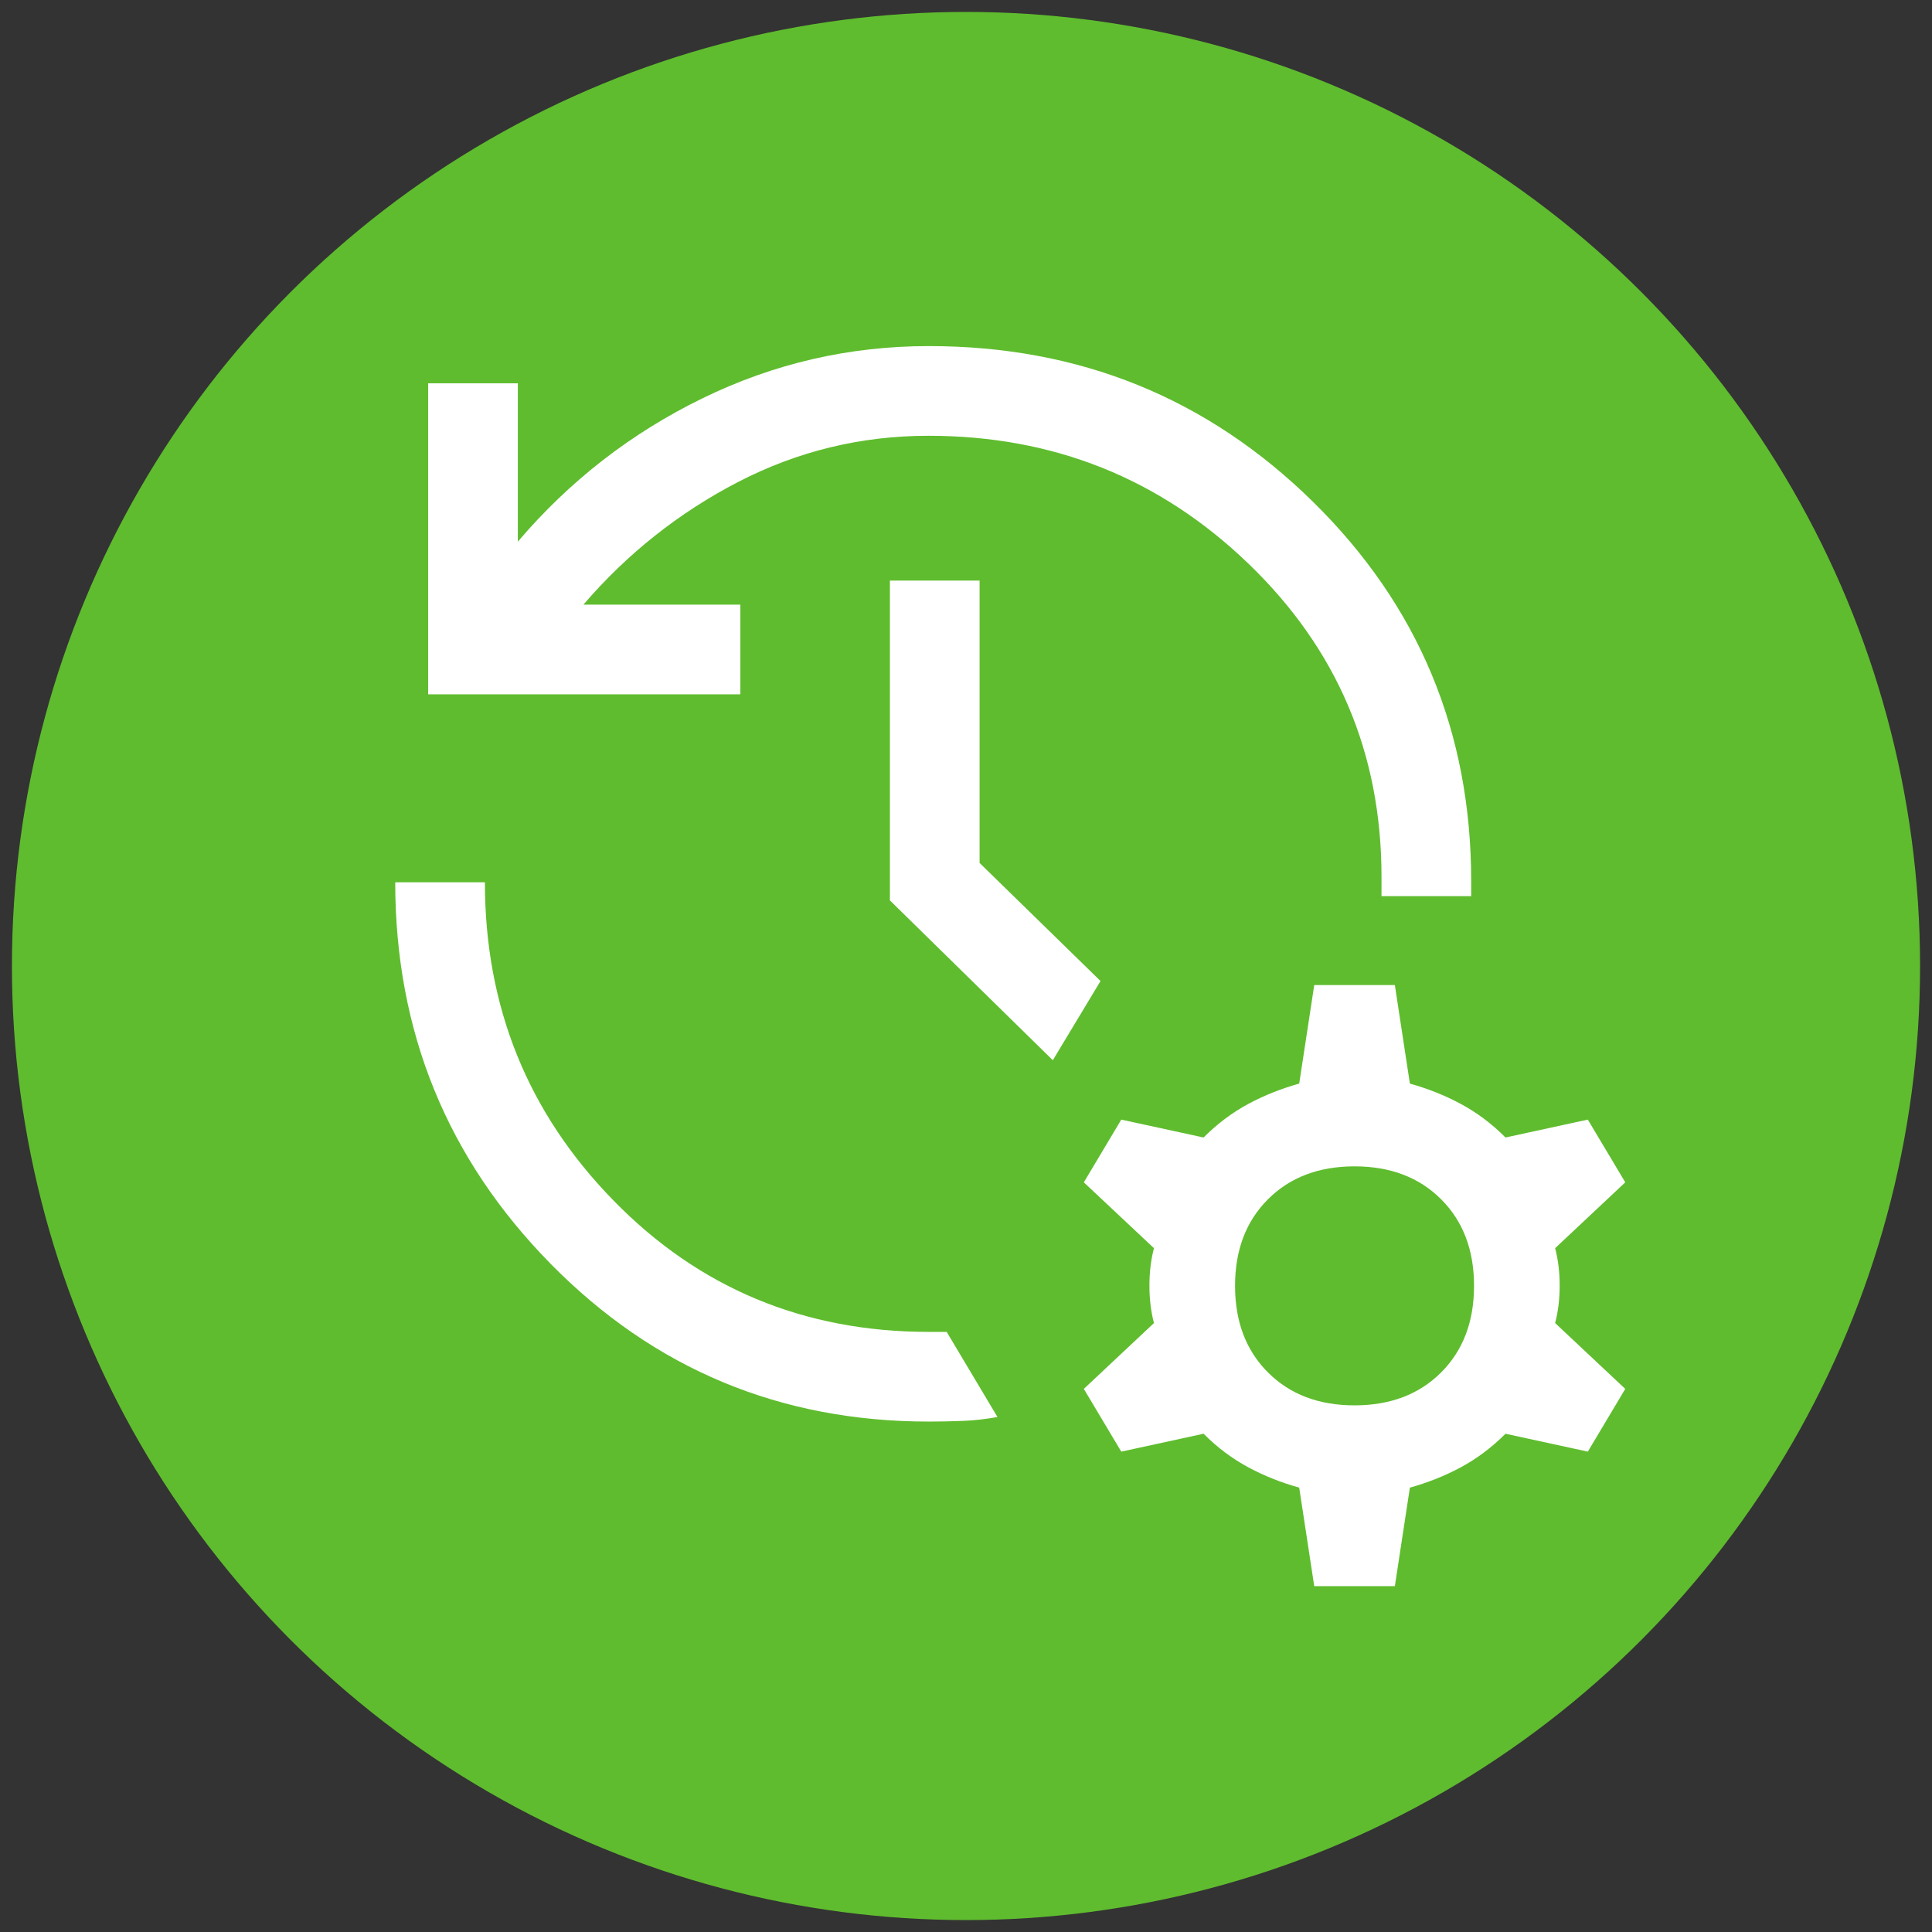
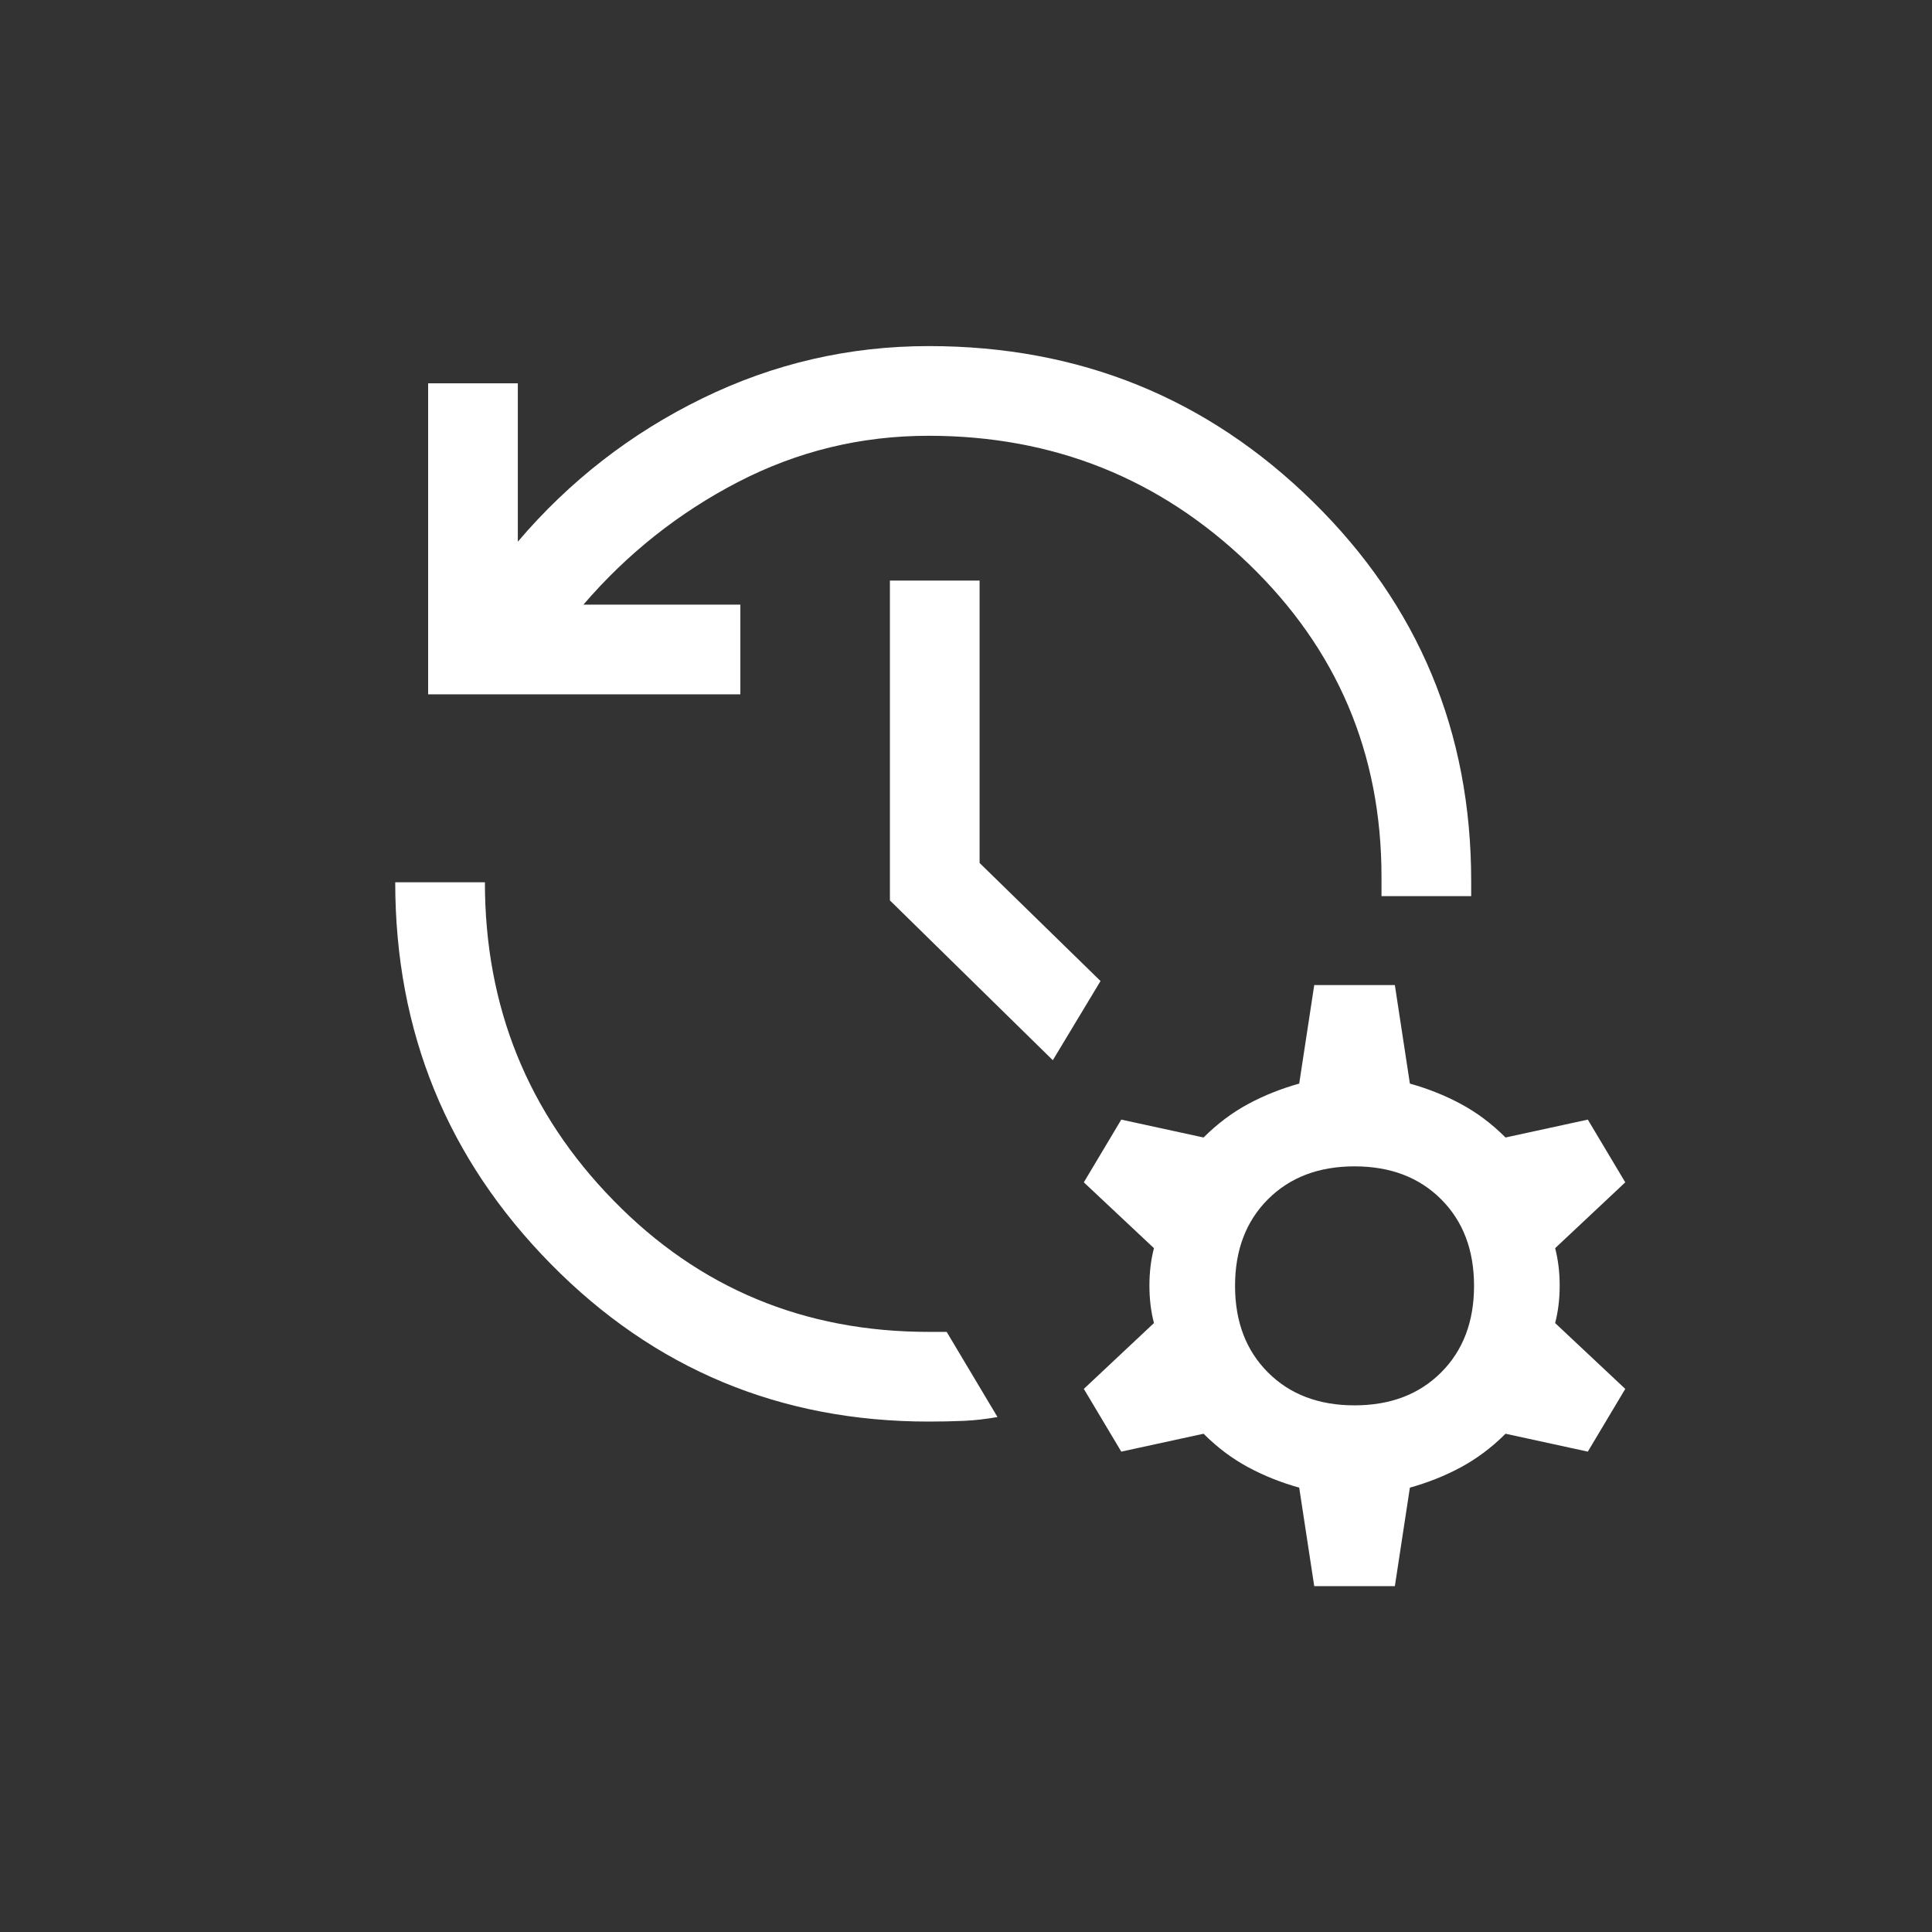
<svg xmlns="http://www.w3.org/2000/svg" id="Ebene_1" viewBox="0 0 81 81">
  <rect x="0" y="0" width="81" height="81" fill="#333333" stroke="none" />
-   <circle cx="40.5" cy="40.5" r="40" style="fill:#5fbc2e;" />
  <path d="m17.95,29.1v-13.03h3.76v6.64c2.17-2.55,4.75-4.55,7.74-6.01s6.15-2.19,9.49-2.19c6.31,0,11.67,2.17,16.1,6.52s6.64,9.65,6.64,15.91v.63h-3.76v-.81c0-5.18-1.86-9.55-5.58-13.13s-8.19-5.36-13.41-5.36c-2.84,0-5.5.65-7.99,1.94s-4.65,3.01-6.48,5.14h6.58v3.76h-13.09Zm-1.38,7.89h3.76c0,5.22,1.8,9.67,5.39,13.34,3.59,3.68,8,5.51,13.22,5.51h.75l2.13,3.57c-.46.08-.93.14-1.41.16s-.97.03-1.47.03c-6.22,0-11.51-2.2-15.85-6.61-4.34-4.41-6.52-9.74-6.52-16.01Zm27.57,7.46l-6.83-6.7v-13.41h3.76v11.84l5.07,4.95-2,3.32Zm10.96,22.05l-.63-4.13c-.75-.21-1.46-.49-2.13-.85s-1.29-.82-1.88-1.41l-3.45.75-1.57-2.63,2.94-2.76c-.13-.5-.19-1.02-.19-1.57s.06-1.07.19-1.57l-2.94-2.76,1.57-2.63,3.45.75c.58-.58,1.21-1.05,1.88-1.41s1.38-.64,2.13-.85l.63-4.13h3.38l.63,4.13c.75.21,1.46.49,2.13.85s1.29.82,1.88,1.41l3.45-.75,1.57,2.63-2.94,2.76c.13.5.19,1.02.19,1.57s-.06,1.07-.19,1.57l2.94,2.76-1.57,2.63-3.45-.75c-.58.58-1.21,1.05-1.88,1.41s-1.38.64-2.13.85l-.63,4.13h-3.38Zm1.69-7.58c1.5,0,2.71-.46,3.63-1.38s1.38-2.13,1.38-3.63-.46-2.71-1.38-3.63c-.92-.92-2.13-1.38-3.63-1.38s-2.71.46-3.63,1.38c-.92.92-1.38,2.13-1.38,3.63s.46,2.71,1.38,3.63,2.13,1.38,3.63,1.38Z" style="fill:#fff;" />
</svg>